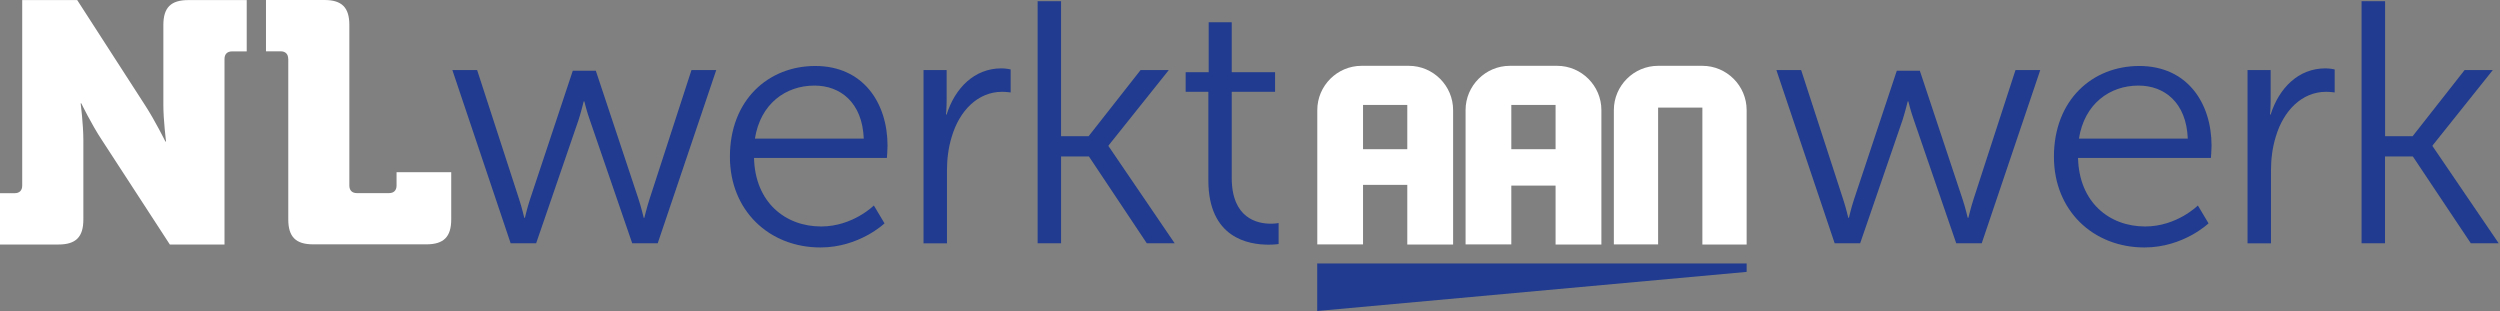
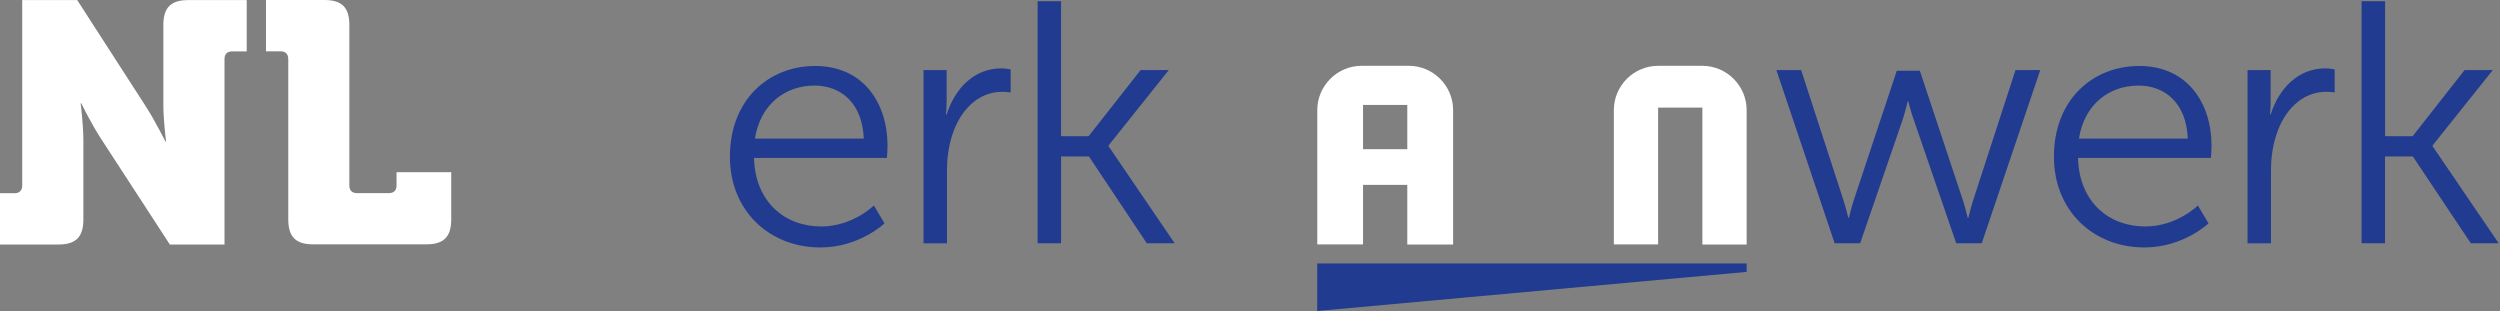
<svg xmlns="http://www.w3.org/2000/svg" width="305" height="38" xml:space="preserve" version="1.1">
  <rect width="100%" height="100%" fill="#808080" stroke="none" />
  <g>
    <title>Layer 1</title>
    <g id="svg_1">
-       <path id="svg_2" fill="#203B8F" d="m55.19,8.55l3.02,0l5.12,15.75c0.34,1.01 0.63,2.27 0.63,2.27l0.08,0c0,0 0.29,-1.26 0.63,-2.27l5.21,-15.67l2.81,0l5.21,15.67c0.34,1.01 0.63,2.27 0.63,2.27l0.08,0c0,0 0.29,-1.22 0.63,-2.27l5.12,-15.75l3.02,0l-7.14,21.13l-3.11,0l-5.17,-15.04c-0.38,-1.05 -0.67,-2.27 -0.67,-2.27l-0.08,0c0,0 -0.29,1.22 -0.63,2.27l-5.17,15.04l-3.11,0l-7.11,-21.13z" class="st0" />
      <path id="svg_3" fill="#203B8F" d="m99.46,8.05c5.84,0 8.82,4.49 8.82,9.75c0,0.5 -0.08,1.47 -0.08,1.47l-16.21,0c0.13,5.42 3.82,8.36 8.19,8.36c3.86,0 6.43,-2.56 6.43,-2.56l1.3,2.18c0,0 -3.07,2.94 -7.81,2.94c-6.3,0 -11.05,-4.54 -11.05,-11.05c-0.01,-6.94 4.69,-11.09 10.41,-11.09zm5.92,8.86c-0.17,-4.41 -2.86,-6.47 -6.01,-6.47c-3.53,0 -6.6,2.23 -7.27,6.47l13.28,0z" class="st0" />
      <path id="svg_4" fill="#203B8F" d="m112.68,8.55l2.81,0l0,3.74c0,0.92 -0.08,1.68 -0.08,1.68l0.08,0c1.01,-3.19 3.36,-5.63 6.68,-5.63c0.59,0 1.13,0.13 1.13,0.13l0,2.81c0,0 -0.5,-0.08 -1.05,-0.08c-2.98,0 -5.21,2.35 -6.13,5.46c-0.42,1.34 -0.59,2.77 -0.59,4.12l0,8.91l-2.86,0l0,-21.14l0.01,0z" class="st0" />
      <path id="svg_5" fill="#203B8F" d="m126.59,0.15l2.86,0l0,16.47l3.36,0l6.34,-8.07l3.44,0l-7.35,9.2l0,0.08l8.07,11.85l-3.4,0l-7.06,-10.59l-3.4,0l0,10.59l-2.86,0l0,-29.53z" class="st0" />
-       <path id="svg_6" fill="#203B8F" d="m147.42,11.2l-2.77,0l0,-2.39l2.81,0l0,-6.09l2.81,0l0,6.09l5.29,0l0,2.39l-5.29,0l0,10.5c0,4.96 3.15,5.59 4.75,5.59c0.59,0 0.97,-0.08 0.97,-0.08l0,2.56c0,0 -0.46,0.08 -1.22,0.08c-2.44,0 -7.35,-0.8 -7.35,-7.86l0,-10.79z" class="st0" />
      <path id="svg_7" fill="#203B8F" d="m216.72,8.55l3.02,0l5.12,15.75c0.34,1.01 0.63,2.27 0.63,2.27l0.08,0c0,0 0.29,-1.26 0.63,-2.27l5.21,-15.67l2.81,0l5.21,15.67c0.34,1.01 0.63,2.27 0.63,2.27l0.08,0c0,0 0.29,-1.22 0.63,-2.27l5.12,-15.75l3.02,0l-7.14,21.13l-3.11,0l-5.17,-15.04c-0.38,-1.05 -0.67,-2.27 -0.67,-2.27l-0.08,0c0,0 -0.29,1.22 -0.63,2.27l-5.17,15.04l-3.11,0l-7.11,-21.13z" class="st0" />
      <path id="svg_8" fill="#203B8F" d="m260.99,8.05c5.84,0 8.82,4.49 8.82,9.75c0,0.5 -0.08,1.47 -0.08,1.47l-16.21,0c0.13,5.42 3.82,8.36 8.19,8.36c3.87,0 6.43,-2.56 6.43,-2.56l1.3,2.18c0,0 -3.07,2.94 -7.81,2.94c-6.3,0 -11.05,-4.54 -11.05,-11.05c-0.01,-6.94 4.69,-11.09 10.41,-11.09zm5.92,8.86c-0.17,-4.41 -2.86,-6.47 -6.01,-6.47c-3.53,0 -6.6,2.23 -7.27,6.47l13.28,0z" class="st0" />
      <path id="svg_9" fill="#203B8F" d="m274.21,8.55l2.81,0l0,3.74c0,0.92 -0.08,1.68 -0.08,1.68l0.08,0c1.01,-3.19 3.36,-5.63 6.68,-5.63c0.59,0 1.13,0.13 1.13,0.13l0,2.81c0,0 -0.5,-0.08 -1.05,-0.08c-2.98,0 -5.21,2.35 -6.13,5.46c-0.42,1.34 -0.59,2.77 -0.59,4.12l0,8.91l-2.86,0l0,-21.14l0.01,0z" class="st0" />
      <path id="svg_10" fill="#203B8F" d="m288.12,0.15l2.86,0l0,16.47l3.36,0l6.34,-8.07l3.44,0l-7.35,9.2l0,0.08l8.07,11.85l-3.4,0l-7.07,-10.59l-3.4,0l0,10.59l-2.86,0l0,-29.53l0.01,0z" class="st0" />
    </g>
    <g id="svg_11">
      <path id="svg_12" fill="#FFFFFF" d="m0,23.57l1.79,0c0.58,0 0.92,-0.33 0.92,-0.92l0,-22.64l6.71,0l8.26,12.8c1.25,1.92 2.5,4.46 2.5,4.46l0.08,0c0,0 -0.33,-2.59 -0.33,-4.46l0,-9.76c0,-2.13 0.92,-3.04 3.04,-3.04l7.13,0l0,6.26l-1.79,0c-0.58,0 -0.92,0.33 -0.92,0.92l0,22.64l-6.67,0l-8.3,-12.76c-1.25,-1.88 -2.5,-4.46 -2.5,-4.46l-0.08,0c0,0 0.33,2.59 0.33,4.46l0,9.72c0,2.13 -0.92,3.04 -3.04,3.04l-7.13,0l0,-6.26z" class="st1" />
      <path id="svg_13" fill="#FFFFFF" d="m35.16,7.18c0,-0.58 -0.33,-0.92 -0.92,-0.92l-1.79,0l0,-6.26l7.13,0c2.13,0 3.04,0.92 3.04,3.04l0,19.6c0,0.58 0.33,0.92 0.92,0.92l3.92,0c0.58,0 0.92,-0.33 0.92,-0.92l0,-1.63l6.67,0l0,5.76c0,2.13 -0.92,3.04 -3.04,3.04l-13.8,0c-2.13,0 -3.04,-0.92 -3.04,-3.04l0,-19.59l-0.01,0z" class="st1" />
    </g>
    <path id="svg_14" fill="#FFFFFF" d="m166.29,29.83l0,-7.28l5.4,0l0,7.28l5.59,0l0,-16.4c0,-2.97 -2.43,-5.4 -5.4,-5.4l-5.77,0c-2.97,0 -5.4,2.43 -5.4,5.4l0,16.39l5.58,0l0,0.01zm0,-17.03l5.4,0l0,5.4l-5.4,0l0,-5.4z" class="st1" />
    <path id="svg_15" fill="#FFFFFF" d="m202.29,29.83l0,-16.7l5.4,0l0,16.7l5.4,0l0,-16.4c0,-2.97 -2.43,-5.4 -5.4,-5.4l-5.4,0c-2.97,0 -5.4,2.43 -5.4,5.4l0,16.39l5.4,0l0,0.01z" class="st1" />
-     <path id="svg_16" fill="#FFFFFF" d="m184.38,29.83l0,-7.19l5.4,0l0,7.19l5.59,0l0,-16.4c0,-2.97 -2.43,-5.4 -5.4,-5.4l-5.77,0c-2.97,0 -5.4,2.43 -5.4,5.4l0,16.39l5.58,0l0,0.01zm0,-17.03l5.4,0l0,5.4l-5.4,0l0,-5.4z" class="st1" />
    <polygon id="svg_17" fill="#203B8F" points="213.09,32.14 160.7,32.14 160.7,37.94 213.09,33.17 " class="st0" />
  </g>
</svg>